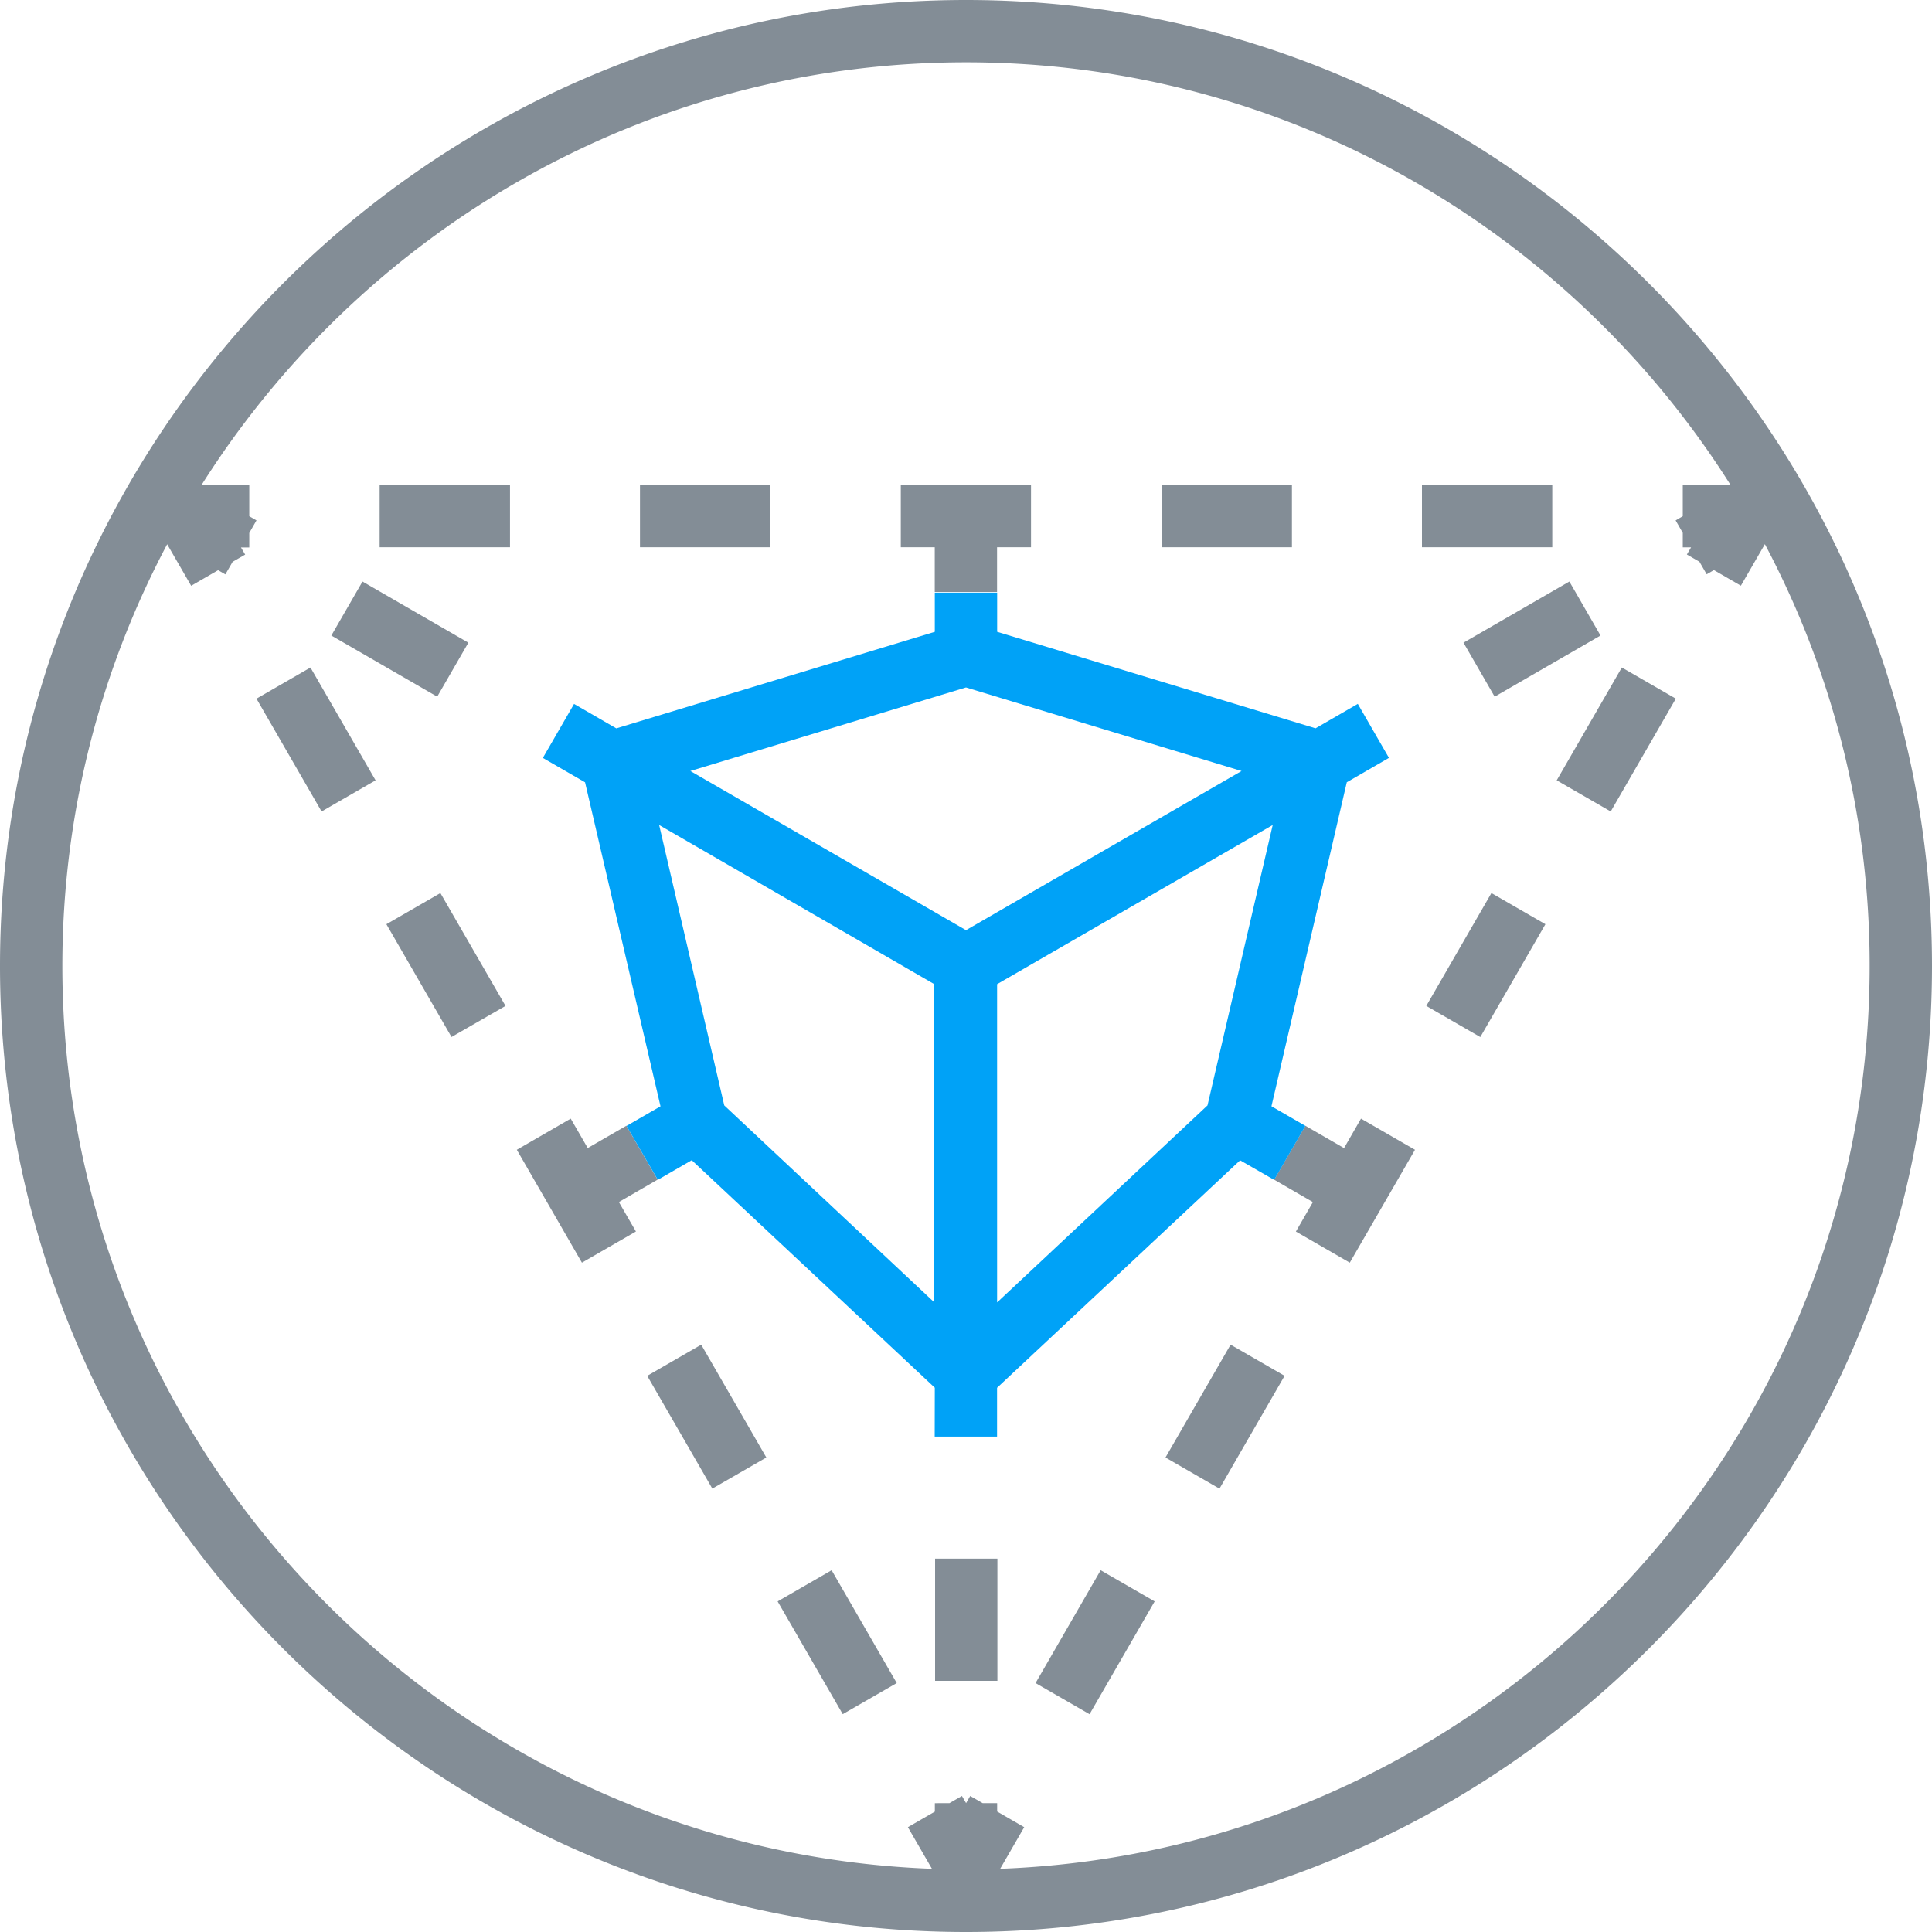
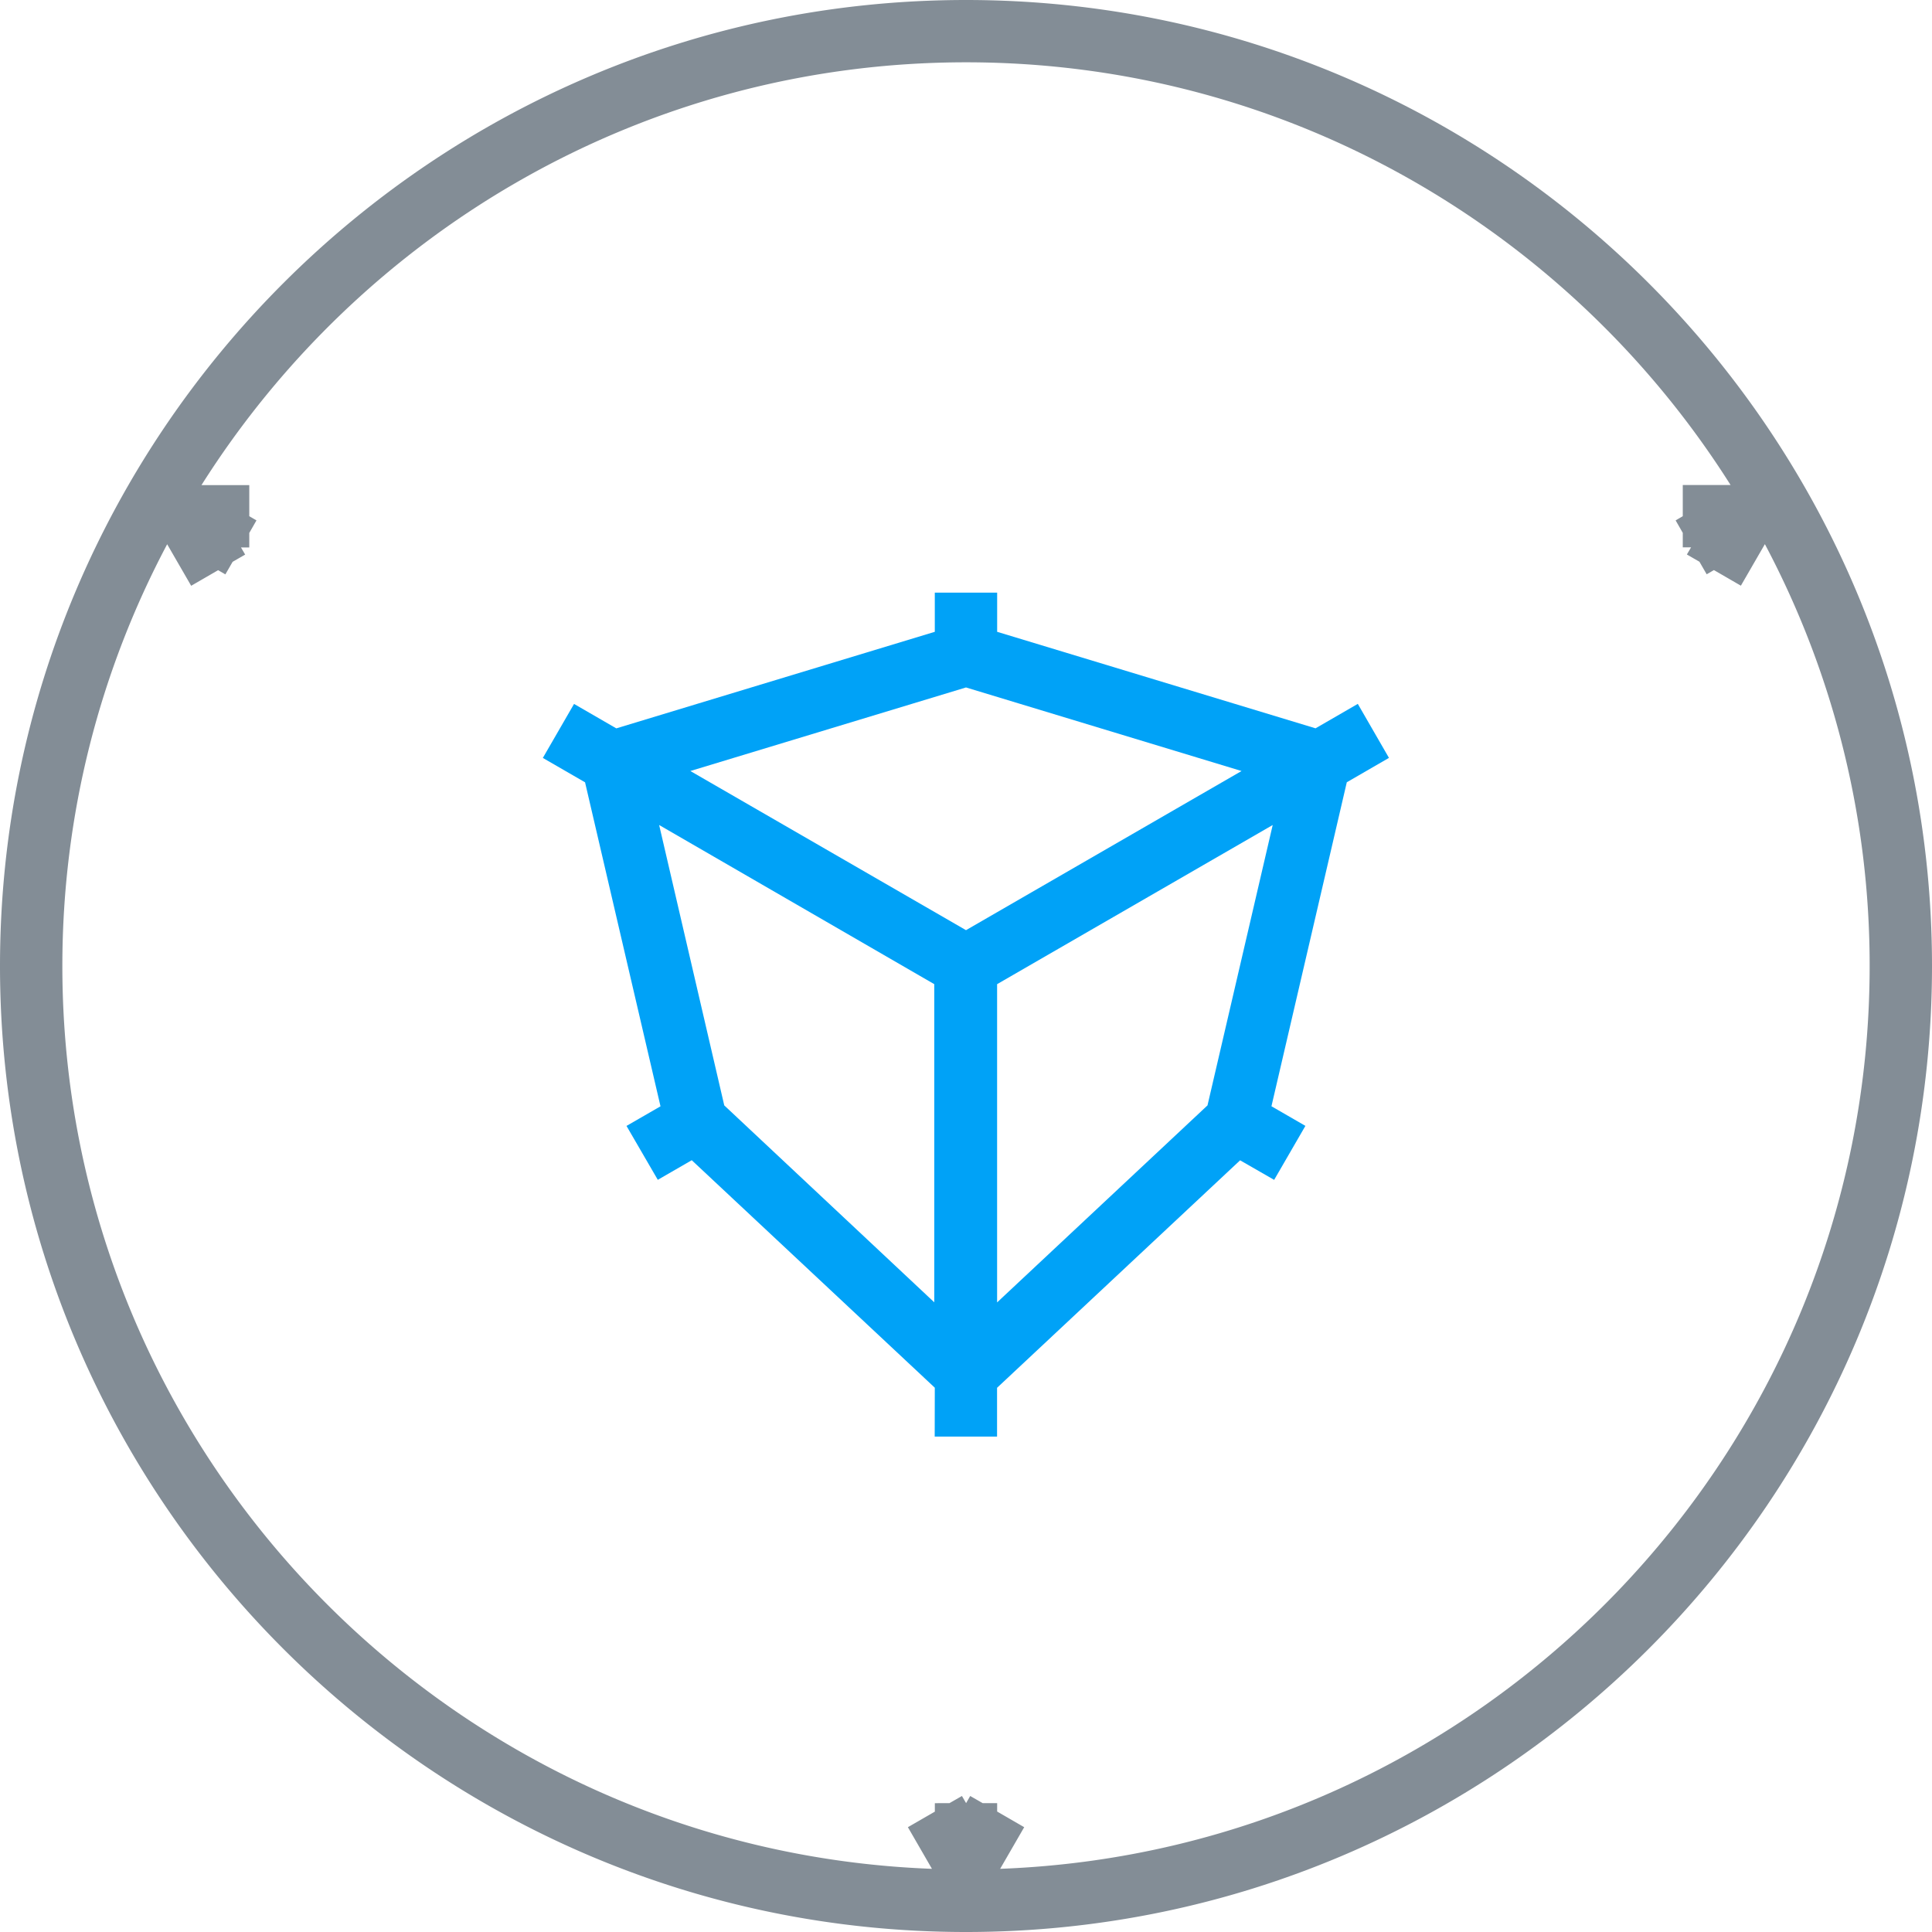
<svg xmlns="http://www.w3.org/2000/svg" width="40" height="40" viewBox="0 0 40 40">
  <defs>
    <clipPath id="a">
      <path d="M0 0h40v40H0z" />
    </clipPath>
  </defs>
  <g clip-path="url(#a)">
    <path fill="#838d96" d="M20.707 38.692l.498-.862-.56-.324v-.174h-.3l-.258-.148-.085.148-.086-.148-.258.148-.303.001v.175l-.558.322.498.862C9.304 38.319 1.291 30.079 1.291 20c0-3.154.787-6.124 2.17-8.732l.497.86.558-.323.15.087.15-.26.26-.15-.087-.148h.172v-.3l.149-.26-.149-.086v-.644h-.99C7.49 4.79 13.343 1.29 20.002 1.29c6.657 0 12.51 3.5 15.828 8.752h-.99v.645l-.148.087.148.258v.3h.172l-.087.148.26.15.15.26.15-.087.558.323.497-.86A18.586 18.586 0 0 1 38.709 20c0 10.078-8.012 18.319-18.002 18.692M20 0C8.971 0 0 8.971 0 20s8.971 20 20 20 20-8.971 20-20S31.029 0 20 0" />
  </g>
-   <path fill="#838d96" d="M13.4 28.485l1.118-.645 1.348 2.336-1.118.644zM5.31 14.465l1.118-.645 1.348 2.336-1.118.645zM16.1 33.155l1.118-.645 1.348 2.336-1.118.644zM8 19.135l1.118-.645 1.348 2.336-1.118.644zM29.44 11.33h2.698v-1.29H29.44zM13.25 11.33h2.698v-1.29H13.25zM24.05 11.33h2.698v-1.29H24.05zM7.86 11.33h2.699v-1.29H7.86zM21.44 34.846l1.348-2.336 1.118.645-1.348 2.336zM24.13 30.176l1.348-2.336 1.118.645-1.348 2.336zM27.827 23.77l-.8-.462-.647 1.116.802.464-.352.61 1.116.644 1.35-2.337-1.118-.645zM32.23 16.156l1.348-2.336 1.118.645-1.348 2.336zM29.53 20.826l1.348-2.336 1.118.645-1.348 2.336zM19.36 34.8h1.29v-2.53h-1.29zM6.86 13.158l.645-1.118 2.192 1.266-.645 1.118zM13.615 24.423l-.647-1.116-.8.462-.352-.609-1.116.645 1.348 2.337 1.118-.645-.353-.61zM30.3 13.306l2.192-1.266.645 1.118-2.192 1.266zM19.353 12.256h1.29v-.926h.703v-1.29H18.65v1.29h.703z" />
  <g>
    <path fill="#00a2f7" d="M20.644 26.965v-6.589l5.706-3.295L25 22.886zm-6.997-9.884l5.696 3.295v6.587l-4.348-4.077zM20 19.258l-5.707-3.295L20 14.233l5.705 1.73zm6.38 5.17l.647-1.118-.703-.406 1.56-6.708.873-.505-.645-1.118-.875.506-6.592-1.998v-.811h-1.291v.811L12.76 15.08l-.875-.506-.646 1.118.874.505 1.562 6.708-.704.406.648 1.116.703-.406 5.032 4.71-.002 1.012h1.291v-1.01l5.032-4.71z" />
  </g>
</svg>